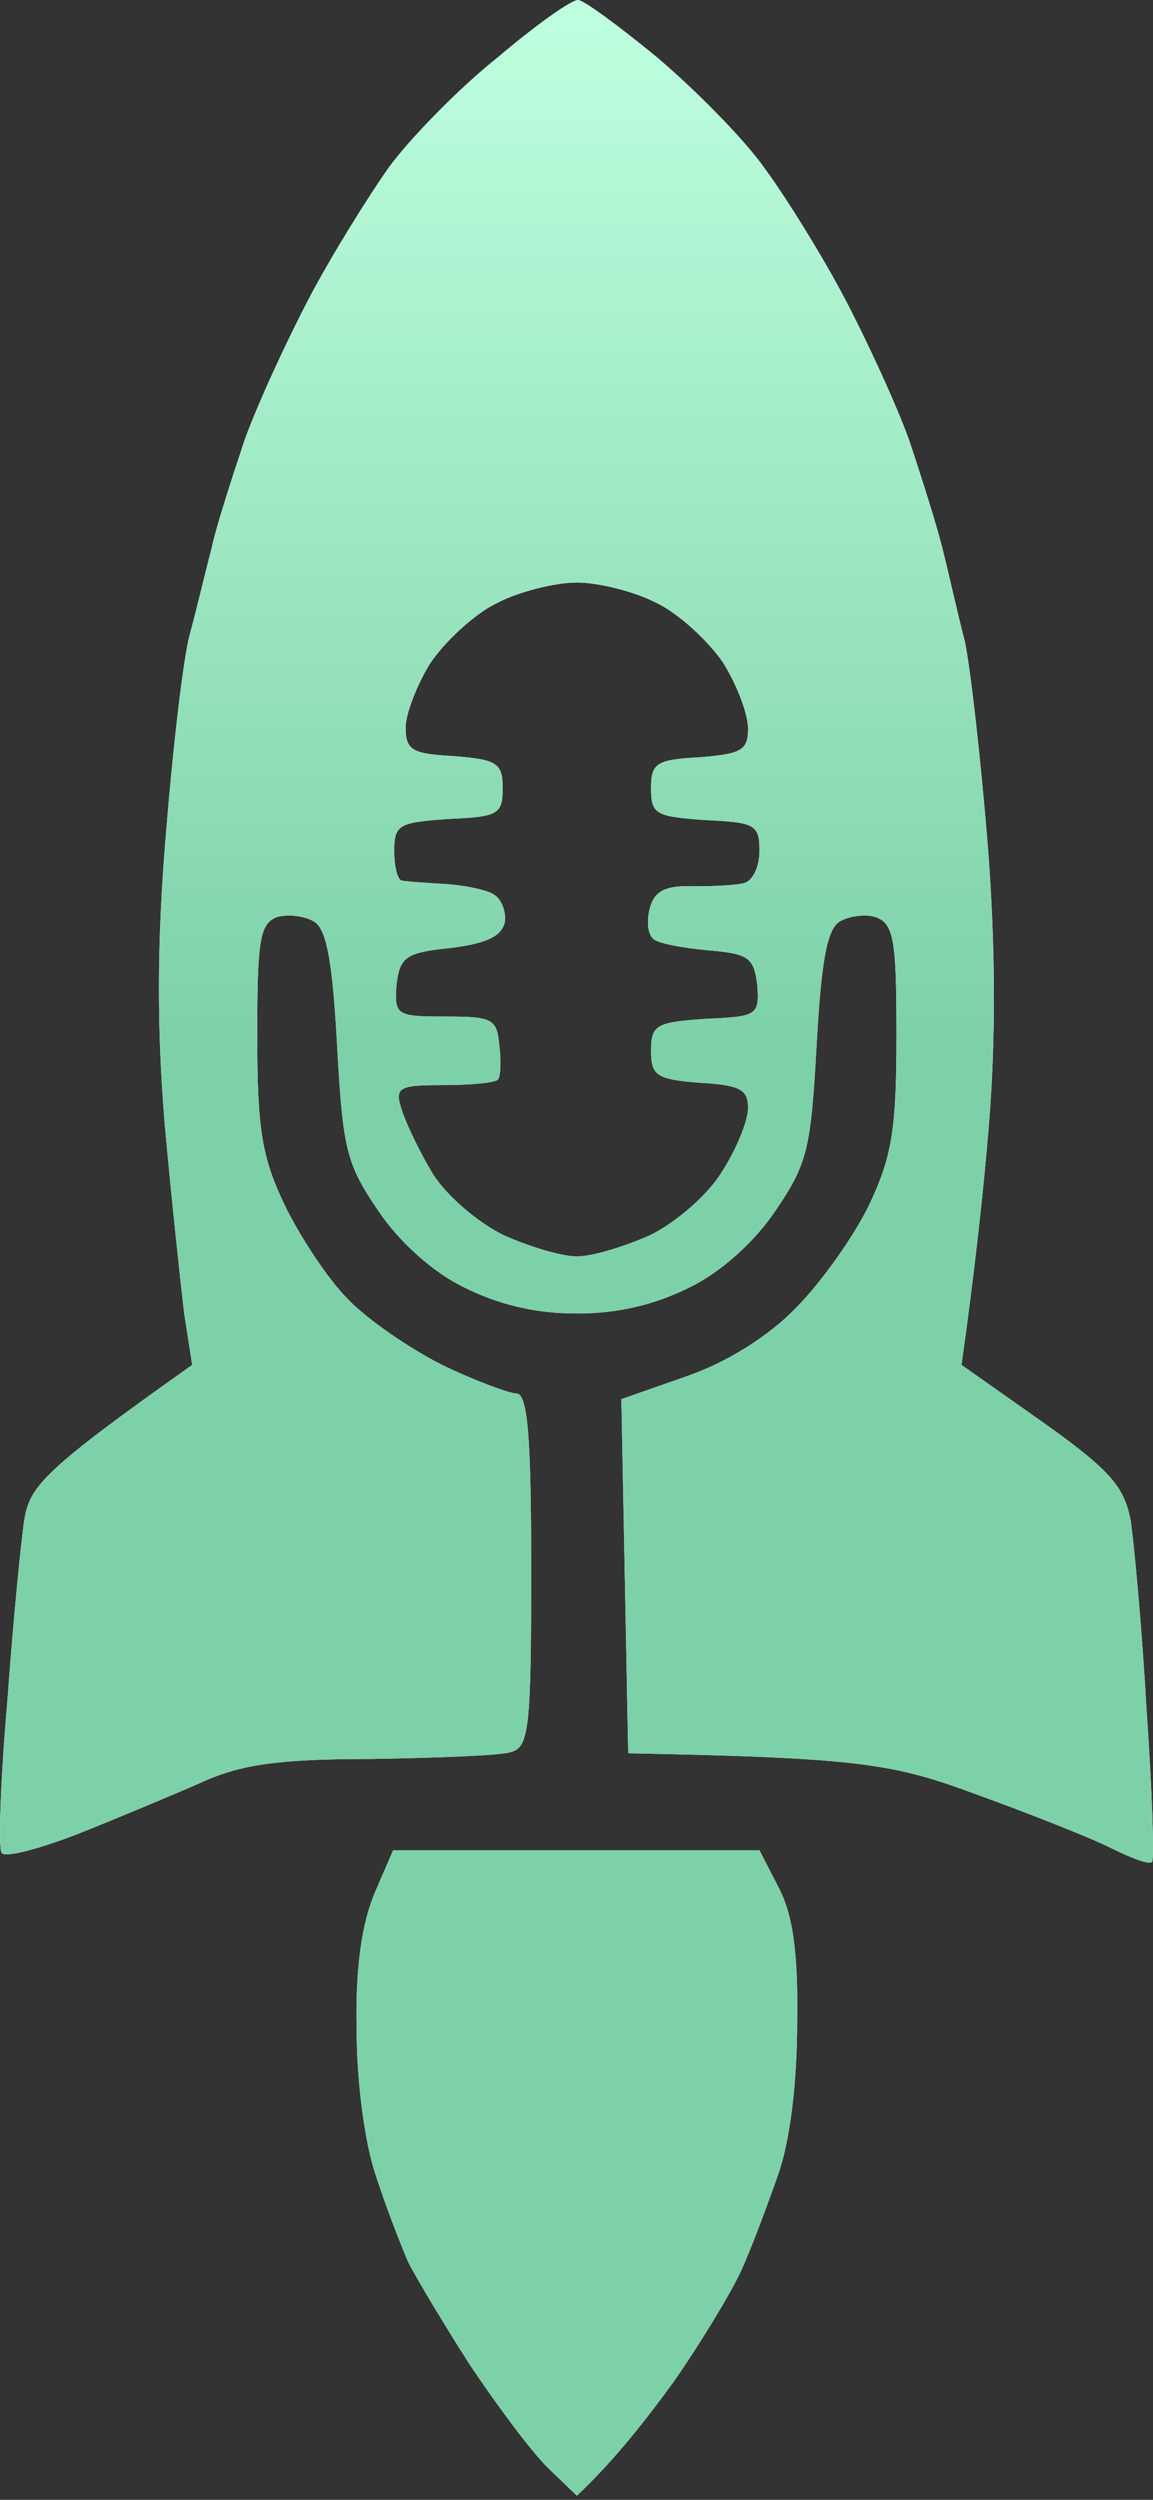
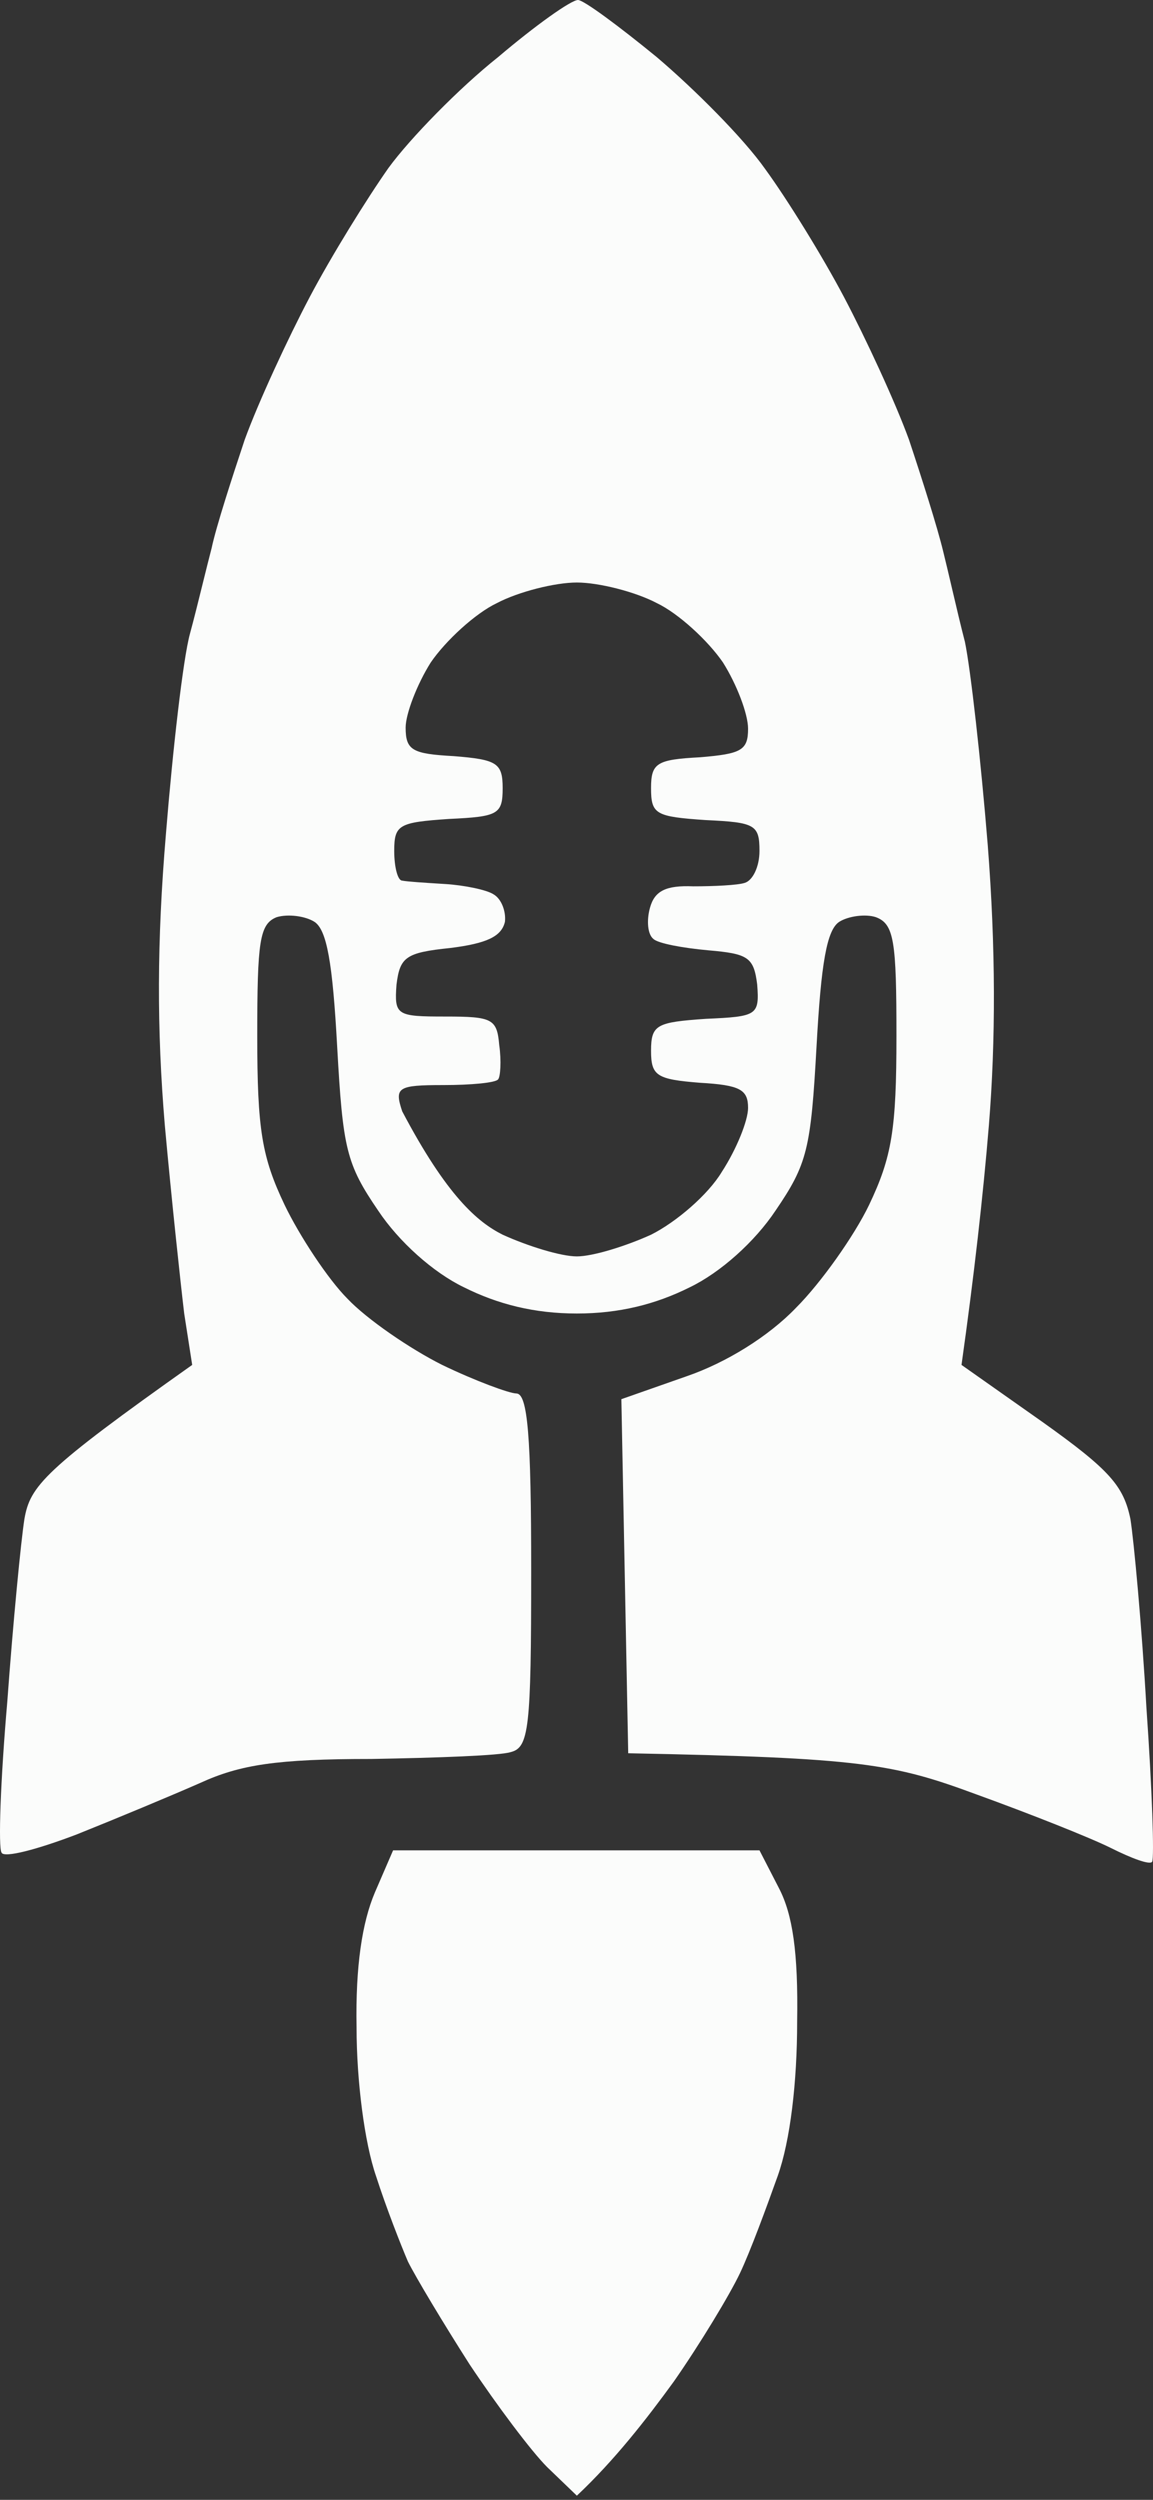
<svg xmlns="http://www.w3.org/2000/svg" width="234" height="507" viewBox="0 0 234 507" fill="none">
  <rect x="0" y="0" width="234" height="507" fill="#333333" stroke="none" />
-   <path fill-rule="evenodd" clip-rule="evenodd" d="M133.286 11.582C125.642 5.328 118.461 0 117.303 0C115.913 0 108.731 5.096 101.087 11.582C93.211 17.837 83.25 28.03 78.849 34.053C74.447 40.307 67.266 51.89 62.865 60.229C58.463 68.568 52.441 81.541 49.661 89.185C47.113 96.83 43.87 106.791 42.943 111.192C42.453 113.054 41.838 115.539 41.187 118.172L41.187 118.172L41.187 118.172C40.299 121.761 39.343 125.626 38.541 128.566C37.152 133.662 35.067 151.962 33.677 169.104C31.824 191.111 31.824 208.717 33.445 228.175C34.835 243.464 36.688 260.606 37.383 266.397L39.005 276.822C8.89 298.134 6.111 301.377 4.952 308.094C4.257 312.496 2.636 329.175 1.478 345.158C0.088 361.142 -0.376 374.81 0.319 375.736C0.783 376.895 7.732 375.041 15.608 372.03C23.716 368.787 34.835 364.154 40.626 361.606C48.734 357.899 56.147 356.741 75.374 356.741C88.81 356.509 101.55 356.046 103.635 355.351C107.342 354.424 107.805 350.718 107.805 318.519C107.805 291.416 107.11 282.613 104.793 282.613C103.404 282.613 96.454 280.065 89.736 276.822C83.25 273.579 74.447 267.556 70.509 263.386C66.571 259.448 60.78 250.645 57.769 244.391C53.136 234.661 52.209 229.102 52.209 210.107C52.209 190.88 52.672 187.405 56.147 186.015C58.463 185.32 61.938 185.783 63.791 186.942C66.34 188.563 67.498 195.281 68.424 212.191C69.583 233.04 70.278 236.051 76.764 245.549C80.933 251.804 87.883 258.058 94.138 261.07C101.087 264.544 108.5 266.397 117.071 266.397C125.642 266.397 133.055 264.544 140.004 261.07C146.259 258.058 153.208 251.804 157.378 245.549C163.864 236.051 164.559 233.04 165.717 212.191C166.644 195.281 167.802 188.563 170.35 186.942C172.204 185.783 175.678 185.32 177.763 186.015C181.47 187.405 181.933 190.88 181.933 210.107C181.933 229.102 181.006 234.661 176.373 244.391C173.362 250.645 166.644 260.143 161.548 265.239C155.988 271.03 147.417 276.358 139.309 279.138L126.105 283.771L127.495 355.583C174.752 356.509 181.238 357.668 198.148 363.922C209.036 367.86 221.313 372.725 225.483 374.81C229.653 376.895 233.359 378.284 233.822 377.589C234.286 376.895 233.822 362.764 232.664 346.317C231.738 329.87 230.116 312.496 229.421 308.094C228.031 301.377 225.251 298.134 211.584 288.404L195.137 276.822C197.685 258.753 199.538 242.306 200.697 228.175C202.086 211.033 202.086 192.27 200.465 171.421C199.075 154.279 196.99 135.747 195.832 130.187C195.022 127.083 194.055 122.957 193.16 119.137L193.16 119.136C192.518 116.4 191.914 113.821 191.431 111.887C190.272 107.022 187.029 96.83 184.481 89.185C181.701 81.541 175.678 68.568 171.277 60.229C166.876 51.89 159.694 40.307 155.293 34.284C150.892 28.03 140.931 18.069 133.286 11.582ZM133.287 122.31C128.886 119.994 121.473 118.141 117.072 118.141C112.67 118.141 105.258 119.994 100.856 122.31C96.455 124.395 90.432 129.955 87.421 134.356C84.641 138.758 82.324 144.78 82.324 147.56C82.324 152.193 83.714 152.888 92.054 153.351C100.856 154.046 102.015 154.741 102.015 159.838C102.015 165.166 101.088 165.629 91.127 166.092C80.934 166.787 80.008 167.25 80.008 172.578C80.008 175.822 80.703 178.601 81.629 178.601C82.698 178.815 86.136 179.029 89.574 179.243L90.432 179.296C94.138 179.528 98.771 180.455 100.161 181.381C101.783 182.308 102.709 184.856 102.478 186.941C101.783 189.952 98.771 191.342 91.359 192.269C82.324 193.195 81.166 194.122 80.471 199.681C80.008 205.936 80.471 206.168 90.432 206.168C99.93 206.168 100.856 206.631 101.32 211.959C101.783 215.202 101.551 218.445 101.088 218.908C100.625 219.603 95.528 220.067 89.969 220.067C80.703 220.067 80.008 220.53 81.629 225.395C82.556 228.174 85.336 233.966 87.884 238.135C90.664 242.537 96.918 247.865 102.015 250.413C107.111 252.729 113.829 254.814 117.072 254.814C120.315 254.814 127.033 252.729 132.129 250.413C137.225 247.865 143.712 242.305 146.491 237.672C149.503 233.039 151.819 227.248 151.819 224.7C151.819 220.993 150.198 220.067 142.09 219.603C133.287 218.908 132.129 218.213 132.129 213.117C132.129 207.789 133.287 207.326 143.248 206.631C153.672 206.168 154.136 205.936 153.672 199.681C152.978 194.122 151.819 193.427 143.712 192.732C138.615 192.269 133.519 191.342 132.592 190.415C131.434 189.489 131.202 186.709 131.897 184.161C132.824 180.686 135.14 179.528 140.7 179.76C144.87 179.76 149.734 179.528 151.124 179.065C152.746 178.601 154.136 175.822 154.136 172.578C154.136 167.25 153.209 166.787 143.248 166.324C133.056 165.629 132.129 165.166 132.129 159.838C132.129 154.741 133.287 154.046 142.09 153.583C150.429 152.888 151.819 152.193 151.819 147.792C151.819 144.78 149.503 138.758 146.723 134.356C143.711 129.955 137.689 124.395 133.287 122.31ZM79.777 375.273H154.136L158.074 382.918C160.854 388.246 162.012 395.89 161.781 410.021C161.781 422.298 160.391 434.113 157.843 441.294C155.526 447.78 152.283 456.583 150.198 460.984C148.113 465.385 142.09 475.346 136.762 482.991C131.203 490.635 124.717 498.975 117.072 506.156L111.049 500.364C107.806 497.121 100.857 487.855 95.297 479.516C89.969 471.177 84.41 461.911 82.788 458.667C81.398 455.424 78.387 447.78 76.302 441.294C73.985 434.576 72.364 422.067 72.364 411.179C72.132 398.67 73.522 389.867 76.07 383.844L79.777 375.273Z" fill="#FBFCFB" />
-   <path fill-rule="evenodd" clip-rule="evenodd" d="M133.286 11.582C125.642 5.328 118.461 0 117.303 0C115.913 0 108.731 5.096 101.087 11.582C93.211 17.837 83.25 28.03 78.849 34.053C74.447 40.307 67.266 51.89 62.865 60.229C58.463 68.568 52.441 81.541 49.661 89.185C47.113 96.83 43.87 106.791 42.943 111.192C42.453 113.054 41.838 115.539 41.187 118.172L41.187 118.172L41.187 118.172C40.299 121.761 39.343 125.626 38.541 128.566C37.152 133.662 35.067 151.962 33.677 169.104C31.824 191.111 31.824 208.717 33.445 228.175C34.835 243.464 36.688 260.606 37.383 266.397L39.005 276.822C8.89 298.134 6.111 301.377 4.952 308.094C4.257 312.496 2.636 329.175 1.478 345.158C0.088 361.142 -0.376 374.81 0.319 375.736C0.783 376.895 7.732 375.041 15.608 372.03C23.716 368.787 34.835 364.154 40.626 361.606C48.734 357.899 56.147 356.741 75.374 356.741C88.81 356.509 101.55 356.046 103.635 355.351C107.342 354.424 107.805 350.718 107.805 318.519C107.805 291.416 107.11 282.613 104.793 282.613C103.404 282.613 96.454 280.065 89.736 276.822C83.25 273.579 74.447 267.556 70.509 263.386C66.571 259.448 60.78 250.645 57.769 244.391C53.136 234.661 52.209 229.102 52.209 210.107C52.209 190.88 52.672 187.405 56.147 186.015C58.463 185.32 61.938 185.783 63.791 186.942C66.34 188.563 67.498 195.281 68.424 212.191C69.583 233.04 70.278 236.051 76.764 245.549C80.933 251.804 87.883 258.058 94.138 261.07C101.087 264.544 108.5 266.397 117.071 266.397C125.642 266.397 133.055 264.544 140.004 261.07C146.259 258.058 153.208 251.804 157.378 245.549C163.864 236.051 164.559 233.04 165.717 212.191C166.644 195.281 167.802 188.563 170.35 186.942C172.204 185.783 175.678 185.32 177.763 186.015C181.47 187.405 181.933 190.88 181.933 210.107C181.933 229.102 181.006 234.661 176.373 244.391C173.362 250.645 166.644 260.143 161.548 265.239C155.988 271.03 147.417 276.358 139.309 279.138L126.105 283.771L127.495 355.583C174.752 356.509 181.238 357.668 198.148 363.922C209.036 367.86 221.313 372.725 225.483 374.81C229.653 376.895 233.359 378.284 233.822 377.589C234.286 376.895 233.822 362.764 232.664 346.317C231.738 329.87 230.116 312.496 229.421 308.094C228.031 301.377 225.251 298.134 211.584 288.404L195.137 276.822C197.685 258.753 199.538 242.306 200.697 228.175C202.086 211.033 202.086 192.27 200.465 171.421C199.075 154.279 196.99 135.747 195.832 130.187C195.022 127.083 194.055 122.957 193.16 119.137L193.16 119.136C192.518 116.4 191.914 113.821 191.431 111.887C190.272 107.022 187.029 96.83 184.481 89.185C181.701 81.541 175.678 68.568 171.277 60.229C166.876 51.89 159.694 40.307 155.293 34.284C150.892 28.03 140.931 18.069 133.286 11.582ZM133.287 122.31C128.886 119.994 121.473 118.141 117.072 118.141C112.67 118.141 105.258 119.994 100.856 122.31C96.455 124.395 90.432 129.955 87.421 134.356C84.641 138.758 82.324 144.78 82.324 147.56C82.324 152.193 83.714 152.888 92.054 153.351C100.856 154.046 102.015 154.741 102.015 159.838C102.015 165.166 101.088 165.629 91.127 166.092C80.934 166.787 80.008 167.25 80.008 172.578C80.008 175.822 80.703 178.601 81.629 178.601C82.698 178.815 86.136 179.029 89.574 179.243L90.432 179.296C94.138 179.528 98.771 180.455 100.161 181.381C101.783 182.308 102.709 184.856 102.478 186.941C101.783 189.952 98.771 191.342 91.359 192.269C82.324 193.195 81.166 194.122 80.471 199.681C80.008 205.936 80.471 206.168 90.432 206.168C99.93 206.168 100.856 206.631 101.32 211.959C101.783 215.202 101.551 218.445 101.088 218.908C100.625 219.603 95.528 220.067 89.969 220.067C80.703 220.067 80.008 220.53 81.629 225.395C82.556 228.174 85.336 233.966 87.884 238.135C90.664 242.537 96.918 247.865 102.015 250.413C107.111 252.729 113.829 254.814 117.072 254.814C120.315 254.814 127.033 252.729 132.129 250.413C137.225 247.865 143.712 242.305 146.491 237.672C149.503 233.039 151.819 227.248 151.819 224.7C151.819 220.993 150.198 220.067 142.09 219.603C133.287 218.908 132.129 218.213 132.129 213.117C132.129 207.789 133.287 207.326 143.248 206.631C153.672 206.168 154.136 205.936 153.672 199.681C152.978 194.122 151.819 193.427 143.712 192.732C138.615 192.269 133.519 191.342 132.592 190.415C131.434 189.489 131.202 186.709 131.897 184.161C132.824 180.686 135.14 179.528 140.7 179.76C144.87 179.76 149.734 179.528 151.124 179.065C152.746 178.601 154.136 175.822 154.136 172.578C154.136 167.25 153.209 166.787 143.248 166.324C133.056 165.629 132.129 165.166 132.129 159.838C132.129 154.741 133.287 154.046 142.09 153.583C150.429 152.888 151.819 152.193 151.819 147.792C151.819 144.78 149.503 138.758 146.723 134.356C143.711 129.955 137.689 124.395 133.287 122.31ZM79.777 375.273H154.136L158.074 382.918C160.854 388.246 162.012 395.89 161.781 410.021C161.781 422.298 160.391 434.113 157.843 441.294C155.526 447.78 152.283 456.583 150.198 460.984C148.113 465.385 142.09 475.346 136.762 482.991C131.203 490.635 124.717 498.975 117.072 506.156L111.049 500.364C107.806 497.121 100.857 487.855 95.297 479.516C89.969 471.177 84.41 461.911 82.788 458.667C81.398 455.424 78.387 447.78 76.302 441.294C73.985 434.576 72.364 422.067 72.364 411.179C72.132 398.67 73.522 389.867 76.07 383.844L79.777 375.273Z" fill="url(#paint0_linear_141_29)" />
+   <path fill-rule="evenodd" clip-rule="evenodd" d="M133.286 11.582C125.642 5.328 118.461 0 117.303 0C115.913 0 108.731 5.096 101.087 11.582C93.211 17.837 83.25 28.03 78.849 34.053C74.447 40.307 67.266 51.89 62.865 60.229C58.463 68.568 52.441 81.541 49.661 89.185C47.113 96.83 43.87 106.791 42.943 111.192C42.453 113.054 41.838 115.539 41.187 118.172L41.187 118.172L41.187 118.172C40.299 121.761 39.343 125.626 38.541 128.566C37.152 133.662 35.067 151.962 33.677 169.104C31.824 191.111 31.824 208.717 33.445 228.175C34.835 243.464 36.688 260.606 37.383 266.397L39.005 276.822C8.89 298.134 6.111 301.377 4.952 308.094C4.257 312.496 2.636 329.175 1.478 345.158C0.088 361.142 -0.376 374.81 0.319 375.736C0.783 376.895 7.732 375.041 15.608 372.03C23.716 368.787 34.835 364.154 40.626 361.606C48.734 357.899 56.147 356.741 75.374 356.741C88.81 356.509 101.55 356.046 103.635 355.351C107.342 354.424 107.805 350.718 107.805 318.519C107.805 291.416 107.11 282.613 104.793 282.613C103.404 282.613 96.454 280.065 89.736 276.822C83.25 273.579 74.447 267.556 70.509 263.386C66.571 259.448 60.78 250.645 57.769 244.391C53.136 234.661 52.209 229.102 52.209 210.107C52.209 190.88 52.672 187.405 56.147 186.015C58.463 185.32 61.938 185.783 63.791 186.942C66.34 188.563 67.498 195.281 68.424 212.191C69.583 233.04 70.278 236.051 76.764 245.549C80.933 251.804 87.883 258.058 94.138 261.07C101.087 264.544 108.5 266.397 117.071 266.397C125.642 266.397 133.055 264.544 140.004 261.07C146.259 258.058 153.208 251.804 157.378 245.549C163.864 236.051 164.559 233.04 165.717 212.191C166.644 195.281 167.802 188.563 170.35 186.942C172.204 185.783 175.678 185.32 177.763 186.015C181.47 187.405 181.933 190.88 181.933 210.107C181.933 229.102 181.006 234.661 176.373 244.391C173.362 250.645 166.644 260.143 161.548 265.239C155.988 271.03 147.417 276.358 139.309 279.138L126.105 283.771L127.495 355.583C174.752 356.509 181.238 357.668 198.148 363.922C209.036 367.86 221.313 372.725 225.483 374.81C229.653 376.895 233.359 378.284 233.822 377.589C234.286 376.895 233.822 362.764 232.664 346.317C231.738 329.87 230.116 312.496 229.421 308.094C228.031 301.377 225.251 298.134 211.584 288.404L195.137 276.822C197.685 258.753 199.538 242.306 200.697 228.175C202.086 211.033 202.086 192.27 200.465 171.421C199.075 154.279 196.99 135.747 195.832 130.187C195.022 127.083 194.055 122.957 193.16 119.137L193.16 119.136C192.518 116.4 191.914 113.821 191.431 111.887C190.272 107.022 187.029 96.83 184.481 89.185C181.701 81.541 175.678 68.568 171.277 60.229C166.876 51.89 159.694 40.307 155.293 34.284C150.892 28.03 140.931 18.069 133.286 11.582ZM133.287 122.31C128.886 119.994 121.473 118.141 117.072 118.141C112.67 118.141 105.258 119.994 100.856 122.31C96.455 124.395 90.432 129.955 87.421 134.356C84.641 138.758 82.324 144.78 82.324 147.56C82.324 152.193 83.714 152.888 92.054 153.351C100.856 154.046 102.015 154.741 102.015 159.838C102.015 165.166 101.088 165.629 91.127 166.092C80.934 166.787 80.008 167.25 80.008 172.578C80.008 175.822 80.703 178.601 81.629 178.601C82.698 178.815 86.136 179.029 89.574 179.243L90.432 179.296C94.138 179.528 98.771 180.455 100.161 181.381C101.783 182.308 102.709 184.856 102.478 186.941C101.783 189.952 98.771 191.342 91.359 192.269C82.324 193.195 81.166 194.122 80.471 199.681C80.008 205.936 80.471 206.168 90.432 206.168C99.93 206.168 100.856 206.631 101.32 211.959C101.783 215.202 101.551 218.445 101.088 218.908C100.625 219.603 95.528 220.067 89.969 220.067C80.703 220.067 80.008 220.53 81.629 225.395C90.664 242.537 96.918 247.865 102.015 250.413C107.111 252.729 113.829 254.814 117.072 254.814C120.315 254.814 127.033 252.729 132.129 250.413C137.225 247.865 143.712 242.305 146.491 237.672C149.503 233.039 151.819 227.248 151.819 224.7C151.819 220.993 150.198 220.067 142.09 219.603C133.287 218.908 132.129 218.213 132.129 213.117C132.129 207.789 133.287 207.326 143.248 206.631C153.672 206.168 154.136 205.936 153.672 199.681C152.978 194.122 151.819 193.427 143.712 192.732C138.615 192.269 133.519 191.342 132.592 190.415C131.434 189.489 131.202 186.709 131.897 184.161C132.824 180.686 135.14 179.528 140.7 179.76C144.87 179.76 149.734 179.528 151.124 179.065C152.746 178.601 154.136 175.822 154.136 172.578C154.136 167.25 153.209 166.787 143.248 166.324C133.056 165.629 132.129 165.166 132.129 159.838C132.129 154.741 133.287 154.046 142.09 153.583C150.429 152.888 151.819 152.193 151.819 147.792C151.819 144.78 149.503 138.758 146.723 134.356C143.711 129.955 137.689 124.395 133.287 122.31ZM79.777 375.273H154.136L158.074 382.918C160.854 388.246 162.012 395.89 161.781 410.021C161.781 422.298 160.391 434.113 157.843 441.294C155.526 447.78 152.283 456.583 150.198 460.984C148.113 465.385 142.09 475.346 136.762 482.991C131.203 490.635 124.717 498.975 117.072 506.156L111.049 500.364C107.806 497.121 100.857 487.855 95.297 479.516C89.969 471.177 84.41 461.911 82.788 458.667C81.398 455.424 78.387 447.78 76.302 441.294C73.985 434.576 72.364 422.067 72.364 411.179C72.132 398.67 73.522 389.867 76.07 383.844L79.777 375.273Z" fill="#FBFCFB" />
  <defs>
    <linearGradient id="paint0_linear_141_29" x1="117" y1="0" x2="117" y2="377.77" gradientUnits="userSpaceOnUse">
      <stop stop-color="#BFFFDF" />
      <stop offset="0.558" stop-color="#7DD1A8" />
    </linearGradient>
  </defs>
</svg>